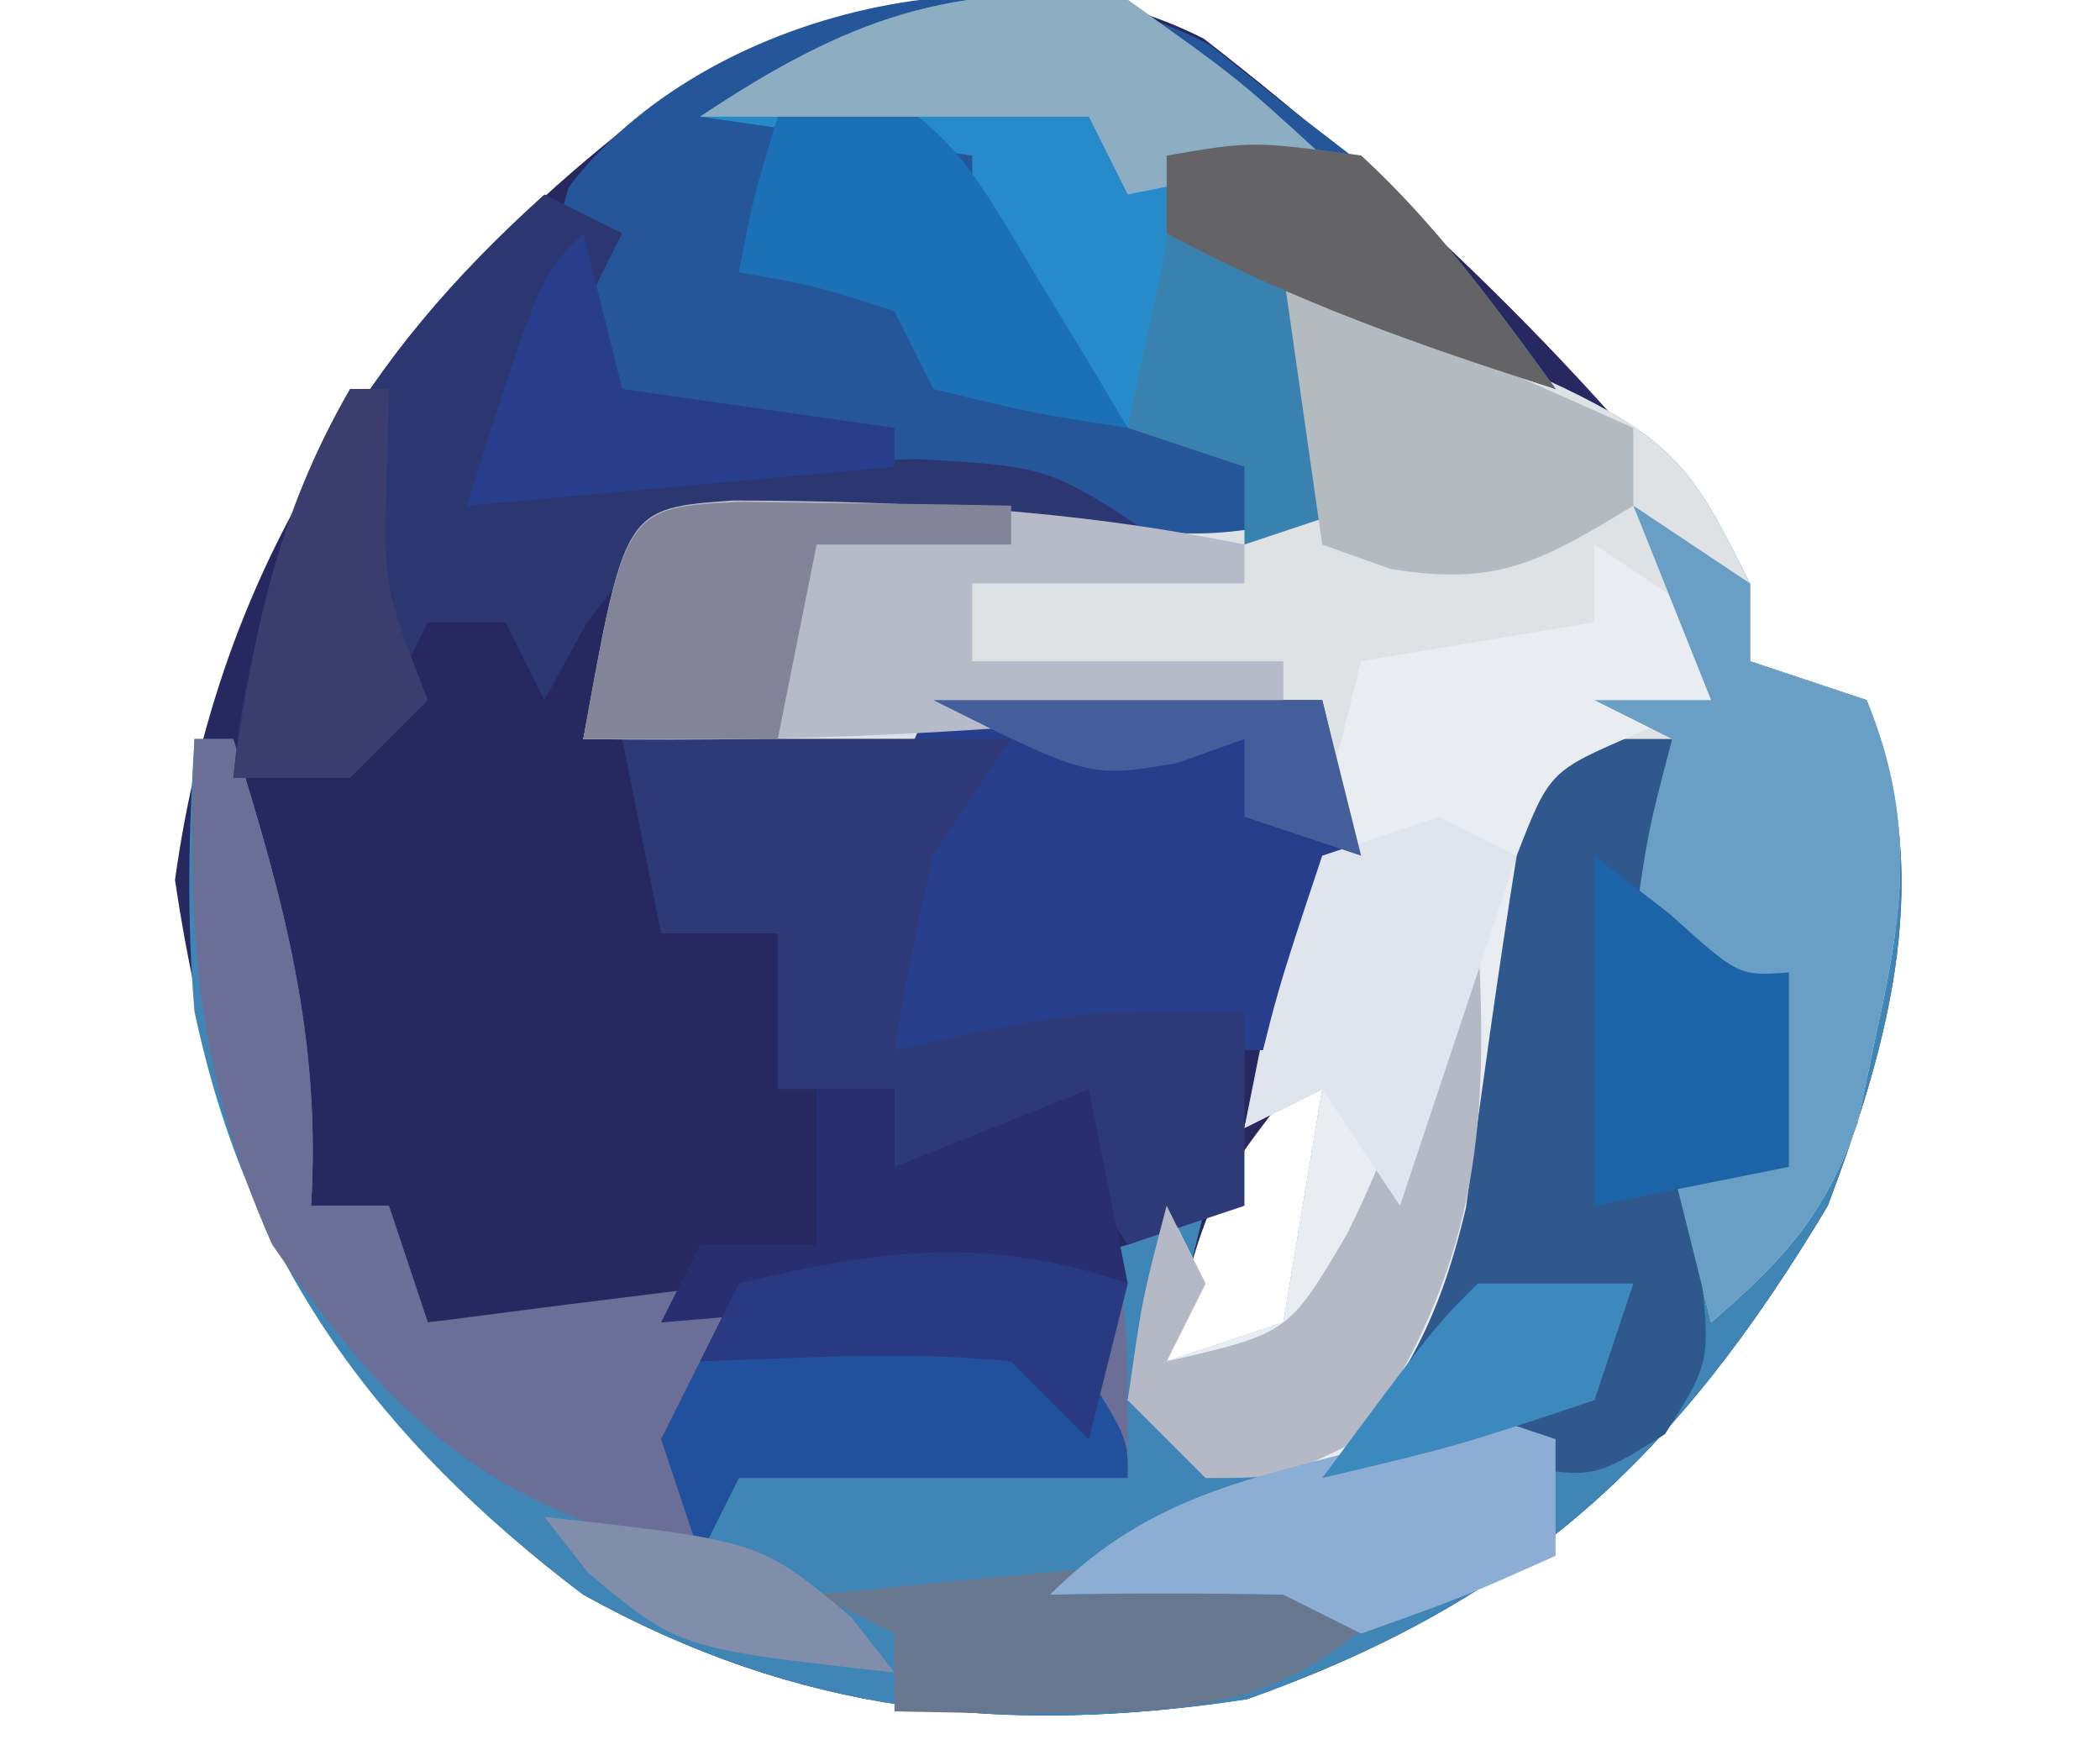
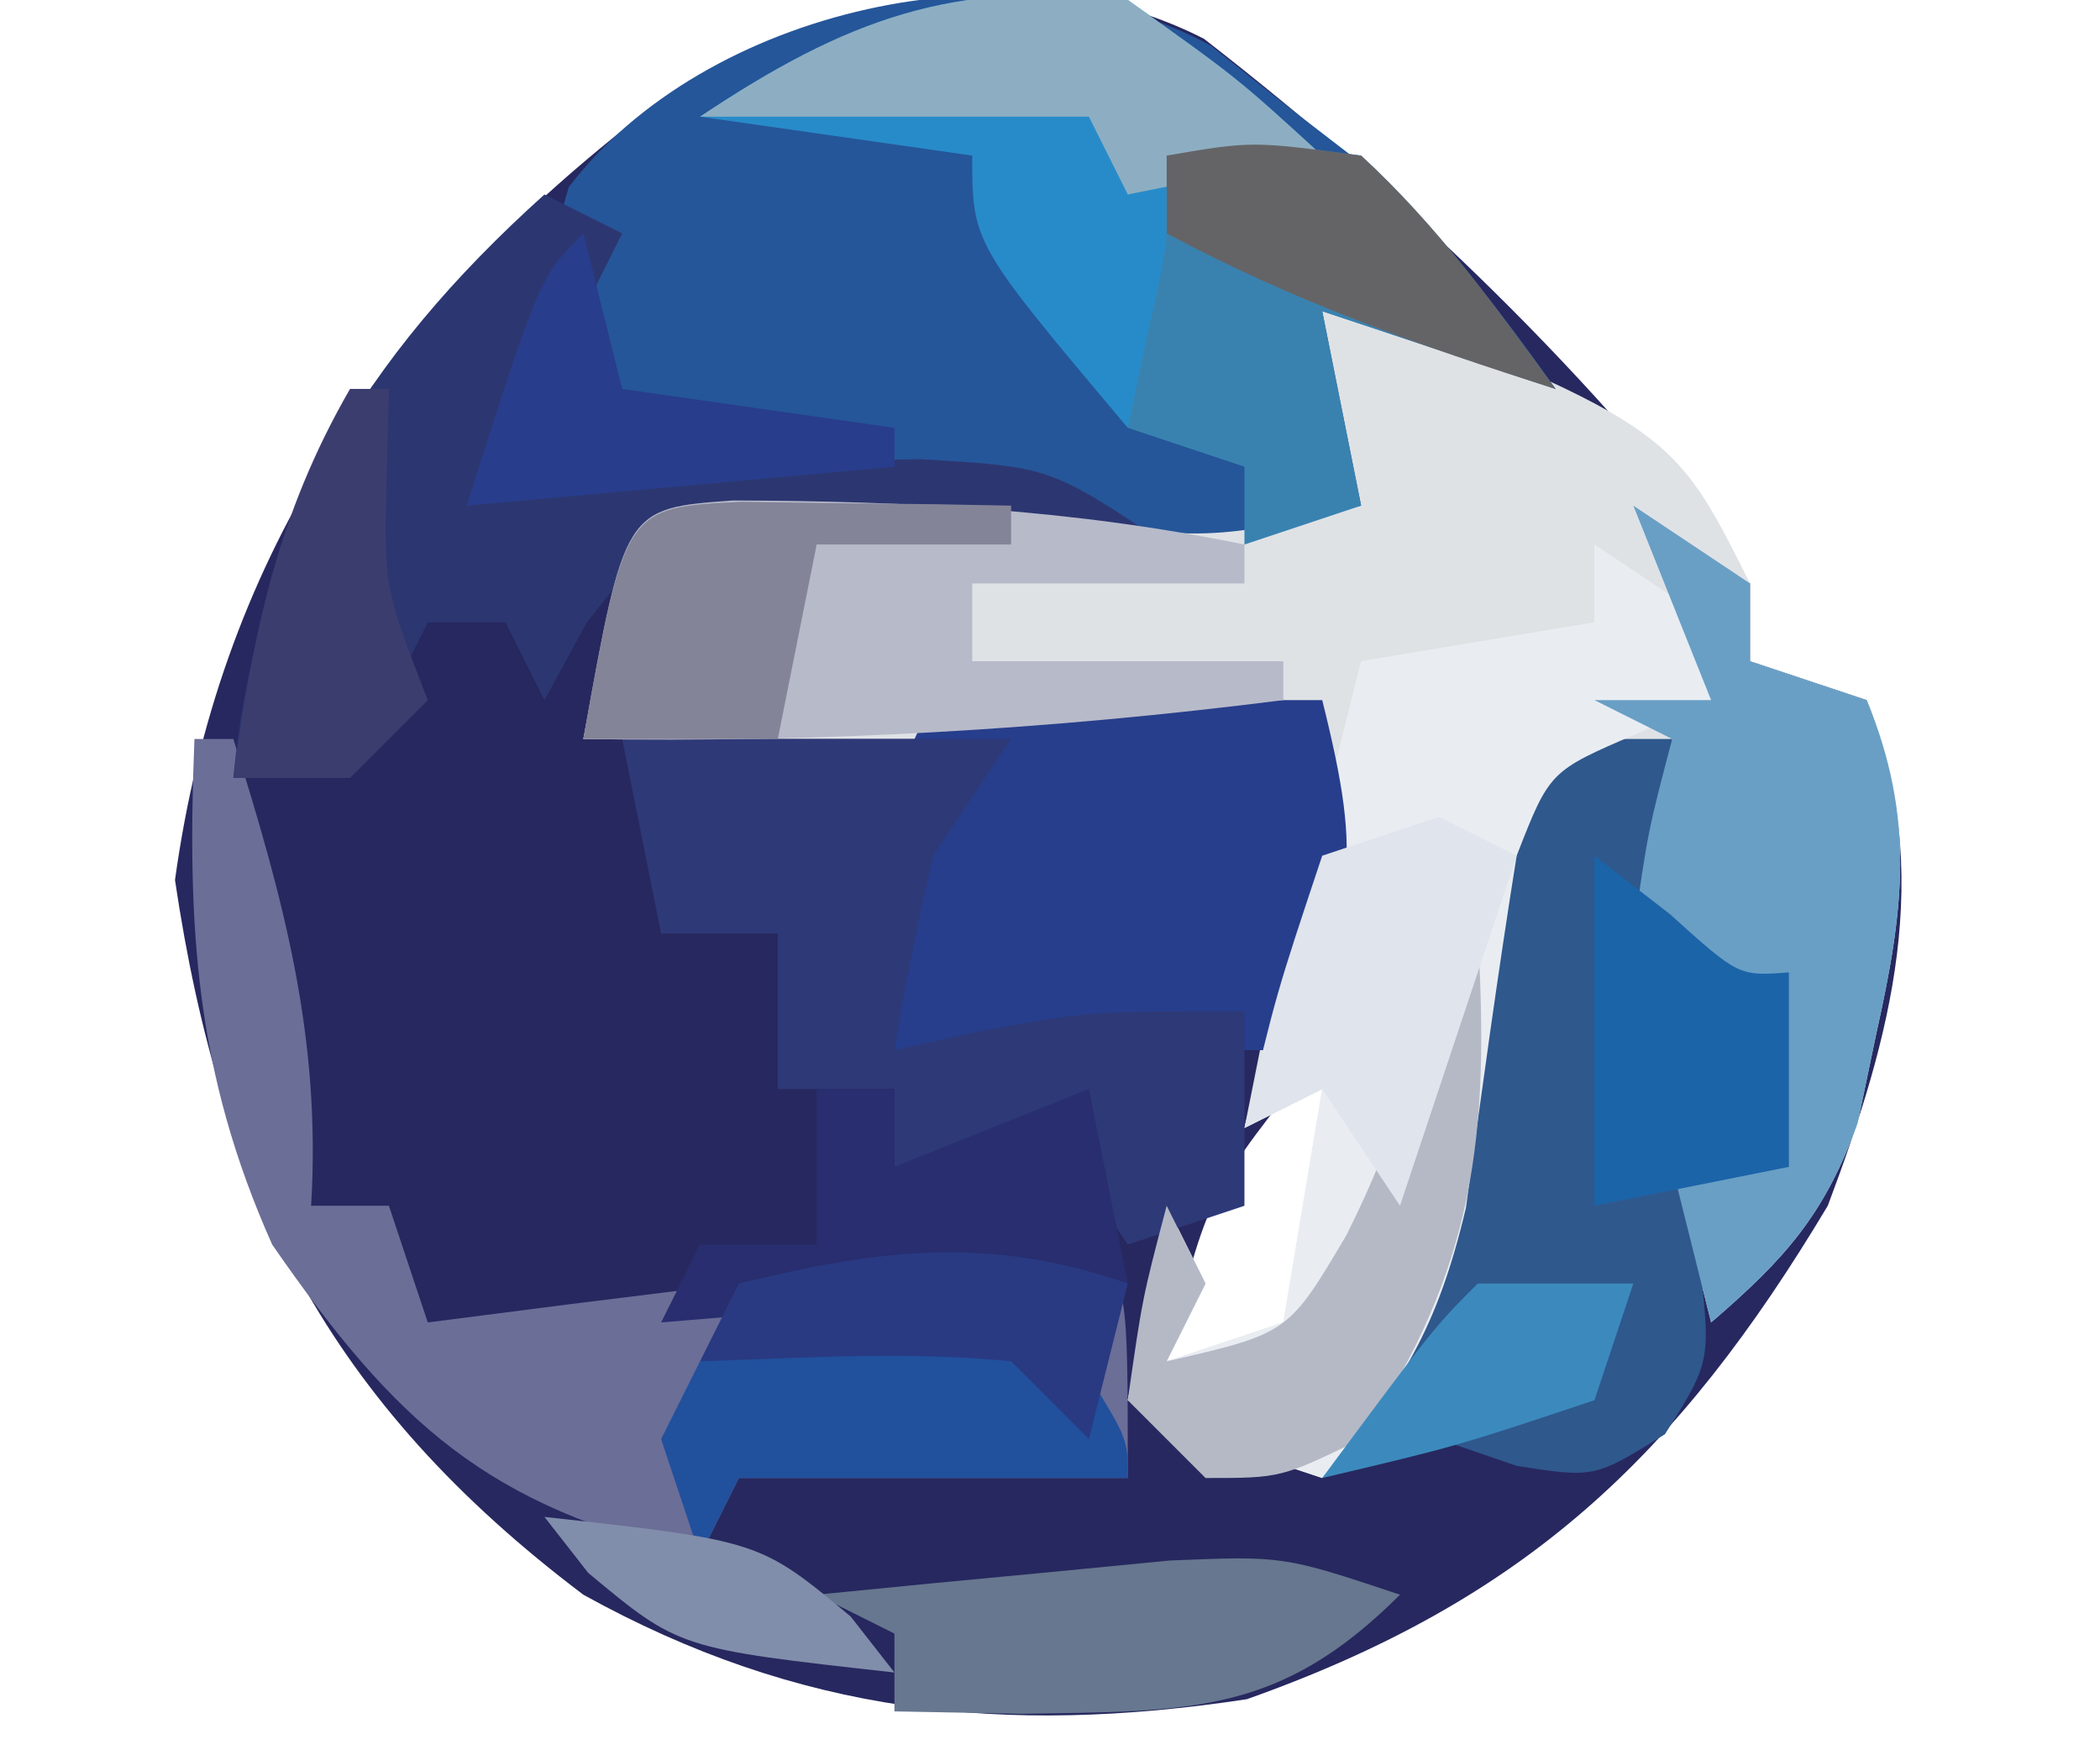
<svg xmlns="http://www.w3.org/2000/svg" version="1.1" width="54" height="45">
  <path d="M0 0 C5.278 4.1 10.015 8.648 14.043 14.004 C14.043 14.664 14.043 15.324 14.043 16.004 C15.033 16.334 16.023 16.664 17.043 17.004 C18.818 21.451 17.675 25.669 16.043 30.004 C12.171 36.475 8.241 40.159 1.105 42.691 C-5.155 43.64 -10.43 43.066 -15.957 40.004 C-22.499 35.068 -25.275 29.609 -26.457 21.629 C-25.335 13.491 -21.297 7.421 -14.941 2.344 C-10.536 -0.631 -5.003 -2.546 0 0 Z M3.043 26.004 C0.106 29.655 0.106 29.655 -0.957 34.004 C0.363 33.674 1.683 33.344 3.043 33.004 C3.373 30.694 3.703 28.384 4.043 26.004 C3.713 26.004 3.383 26.004 3.043 26.004 Z " fill="#27285F" transform="translate(30.957,0.996)" />
-   <path d="M0 0 C9.963 3.927 9.963 3.927 12 8 C12 8.66 12 9.32 12 10 C12.99 10.33 13.98 10.66 15 11 C16.775 15.447 15.632 19.665 14 24 C10.128 30.471 6.198 34.156 -0.938 36.688 C-7.198 37.636 -12.473 37.062 -18 34 C-23.272 30.023 -26.628 25.503 -28 19 C-28.2 16.6 -28.151 14.414 -28 12 C-27.67 12 -27.34 12 -27 12 C-25.708 16.12 -24.737 19.668 -25 24 C-24.34 24 -23.68 24 -23 24 C-22.67 24.99 -22.34 25.98 -22 27 C-19.041 26.692 -16.083 26.379 -13.125 26.062 C-12.283 25.975 -11.441 25.888 -10.574 25.799 C-9.769 25.712 -8.963 25.625 -8.133 25.535 C-7.389 25.457 -6.646 25.378 -5.879 25.297 C-3.916 25.084 -3.916 25.084 -2 24 C-2.33 25.32 -2.66 26.64 -3 28 C-2.01 27.67 -1.02 27.34 0 27 C0.33 25.02 0.66 23.04 1 21 C0.34 21.33 -0.32 21.66 -1 22 C-0.34 18.7 0.32 15.4 1 12 C-5.27 12 -11.54 12 -18 12 C-17 7 -17 7 -16 6 C-13.137 5.927 -10.299 5.908 -7.438 5.938 C-6.631 5.942 -5.825 5.947 -4.994 5.951 C-2.996 5.963 -0.998 5.981 1 6 C0.67 4.02 0.34 2.04 0 0 Z " fill="#3F85B5" transform="translate(33,7)" />
  <path d="M0 0 C9.963 3.927 9.963 3.927 12 8 C12 8.66 12 9.32 12 10 C12.99 10.33 13.98 10.66 15 11 C16.257 14.041 15.955 16.405 15.25 19.562 C15.09 20.327 14.93 21.091 14.766 21.879 C13.912 24.243 12.888 25.376 11 27 C10.67 25.68 10.34 24.36 10 23 C10.99 23 11.98 23 13 23 C11.848 20.532 10.952 18.952 9 17 C9.375 14.375 9.375 14.375 10 12 C6.882 12.646 6.882 12.646 6 15 C5.517 18.013 5.104 21.031 4.695 24.055 C3.977 27.097 3.049 28.682 1 31 C-2 30 -2 30 -4 29 C-3.67 27.35 -3.34 25.7 -3 24 C-2.67 24.66 -2.34 25.32 -2 26 C-2.33 26.66 -2.66 27.32 -3 28 C-2.01 27.67 -1.02 27.34 0 27 C0.33 25.02 0.66 23.04 1 21 C0.34 21.33 -0.32 21.66 -1 22 C-0.34 18.7 0.32 15.4 1 12 C-5.27 12 -11.54 12 -18 12 C-17 7 -17 7 -16 6 C-13.137 5.927 -10.299 5.908 -7.438 5.938 C-6.631 5.942 -5.825 5.947 -4.994 5.951 C-2.996 5.963 -0.998 5.981 1 6 C0.67 4.02 0.34 2.04 0 0 Z " fill="#DFE2E5" transform="translate(33,7)" />
  <path d="M0 0 C0.657 0.521 1.315 1.042 1.992 1.578 C2.986 2.344 2.986 2.344 4 3.125 C5.921 4.877 7.379 6.703 8.867 8.828 C6.887 8.168 4.907 7.508 2.867 6.828 C3.197 8.478 3.527 10.128 3.867 11.828 C0.58 12.628 -0.843 12.925 -4.133 11.828 C-6.705 11.758 -9.249 11.734 -11.82 11.766 C-12.522 11.77 -13.224 11.775 -13.947 11.779 C-15.676 11.791 -17.404 11.809 -19.133 11.828 C-18.657 10.411 -18.657 10.411 -18.172 8.965 C-17.587 7.2 -17.019 5.428 -16.508 3.641 C-13.027 -0.947 -5.025 -2.761 0 0 Z " fill="#255699" transform="translate(31.133,1.172)" />
  <path d="M0 0 C0.33 0 0.66 0 1 0 C2.292 4.12 3.263 7.668 3 12 C3.66 12 4.32 12 5 12 C5.33 12.99 5.66 13.98 6 15 C7.216 14.844 8.431 14.688 9.684 14.527 C11.268 14.33 12.853 14.134 14.438 13.938 C15.641 13.782 15.641 13.782 16.869 13.623 C18.908 13.374 20.954 13.182 23 13 C24 14 24 14 24 19 C20.7 19 17.4 19 14 19 C13.67 19.66 13.34 20.32 13 21 C7.517 19.725 5.185 17.6 2 13 C0.019 8.567 -0.193 4.826 0 0 Z " fill="#6B6E97" transform="translate(5,19)" />
  <path d="M0 0 C0.99 0 1.98 0 3 0 C3 1.65 3 3.3 3 5 C3.99 5.33 4.98 5.66 6 6 C6 7.65 6 9.3 6 11 C5.01 11 4.02 11 3 11 C3.34 12.145 3.34 12.145 3.688 13.312 C4 16 4 16 2.812 17.875 C1 19 1 19 -1 18.688 C-1.66 18.461 -2.32 18.234 -3 18 C-3.99 18 -4.98 18 -6 18 C-5.526 17.196 -5.051 16.391 -4.562 15.562 C-2.937 11.856 -2.536 9.034 -2.309 5.051 C-2 3 -2 3 0 0 Z " fill="#2F588D" transform="translate(40,19)" />
  <path d="M0 0 C0.99 0.66 1.98 1.32 3 2 C3 2.66 3 3.32 3 4 C2.361 4.289 1.721 4.577 1.062 4.875 C-1.152 5.828 -1.152 5.828 -2 8 C-2.483 11.013 -2.896 14.031 -3.305 17.055 C-4.023 20.097 -4.951 21.682 -7 24 C-10 23 -10 23 -12 22 C-11.67 20.35 -11.34 18.7 -11 17 C-10.67 17.66 -10.34 18.32 -10 19 C-10.33 19.66 -10.66 20.32 -11 21 C-10.01 20.67 -9.02 20.34 -8 20 C-7.67 18.02 -7.34 16.04 -7 14 C-7.99 14.495 -7.99 14.495 -9 15 C-8.01 11.04 -7.02 7.08 -6 3 C-4.02 2.67 -2.04 2.34 0 2 C0 1.34 0 0.68 0 0 Z " fill="#E9EDF2" transform="translate(41,14)" />
  <path d="M0 0 C3.3 0 6.6 0 10 0 C11.073 4.294 10.797 5.195 9 9 C5.7 9 2.4 9 -1 9 C-1.125 2.25 -1.125 2.25 0 0 Z " fill="#273E8C" transform="translate(24,18)" />
  <path d="M0 0 C3.3 0 6.6 0 10 0 C9.01 1.485 9.01 1.485 8 3 C7.615 4.655 7.272 6.322 7 8 C7.742 7.835 8.485 7.67 9.25 7.5 C12 7 12 7 16 7 C16 8.65 16 10.3 16 12 C15.01 12.33 14.02 12.66 13 13 C12.34 12.01 11.68 11.02 11 10 C9.68 10.33 8.36 10.66 7 11 C7 10.34 7 9.68 7 9 C6.01 9 5.02 9 4 9 C4 7.68 4 6.36 4 5 C3.01 5 2.02 5 1 5 C0.67 3.35 0.34 1.7 0 0 Z " fill="#2E3978" transform="translate(16,19)" />
  <path d="M0 0 C0.66 0.33 1.32 0.66 2 1 C1.01 2.98 0.02 4.96 -1 7 C-0.024 6.977 0.952 6.954 1.957 6.93 C3.229 6.912 4.502 6.894 5.812 6.875 C7.077 6.852 8.342 6.829 9.645 6.805 C13 7 13 7 16 9 C15.096 8.954 14.193 8.907 13.262 8.859 C12.082 8.823 10.903 8.787 9.688 8.75 C8.516 8.704 7.344 8.657 6.137 8.609 C2.903 8.676 2.903 8.676 1.082 11.016 C0.725 11.67 0.368 12.325 0 13 C-0.33 12.34 -0.66 11.68 -1 11 C-1.66 11 -2.32 11 -3 11 C-3.66 12.32 -4.32 13.64 -5 15 C-5.99 15 -6.98 15 -8 15 C-7.398 8.681 -4.695 4.225 0 0 Z " fill="#2C3771" transform="translate(14,5)" />
  <path d="M0 0 C4.494 0.015 8.721 0.225 13.145 1.133 C13.145 1.463 13.145 1.793 13.145 2.133 C10.835 2.133 8.525 2.133 6.145 2.133 C6.145 2.793 6.145 3.453 6.145 4.133 C8.785 4.133 11.425 4.133 14.145 4.133 C14.145 4.463 14.145 4.793 14.145 5.133 C8.078 5.903 2.259 6.23 -3.855 6.133 C-2.791 0.2 -2.791 0.2 0 0 Z " fill="#B7BAC9" transform="translate(18.855,12.867)" />
  <path d="M0 0 C1.485 0.99 1.485 0.99 3 2 C3 2.66 3 3.32 3 4 C3.99 4.33 4.98 4.66 6 5 C7.257 8.041 6.955 10.405 6.25 13.562 C6.09 14.327 5.93 15.091 5.766 15.879 C4.912 18.243 3.888 19.376 2 21 C1.67 19.68 1.34 18.36 1 17 C1.99 17 2.98 17 4 17 C2.848 14.532 1.952 12.952 0 11 C0.375 8.375 0.375 8.375 1 6 C0.34 5.67 -0.32 5.34 -1 5 C-0.01 5 0.98 5 2 5 C1.34 3.35 0.68 1.7 0 0 Z " fill="#699FC5" transform="translate(42,13)" />
  <path d="M0 0 C2.812 2 2.812 2 5 4 C3.68 4 2.36 4 1 4 C1.165 4.639 1.33 5.279 1.5 5.938 C2 8 2 8 2 9 C1.34 9.66 0.68 10.32 0 11 C-4 6.25 -4 6.25 -4 4 C-6.31 3.67 -8.62 3.34 -11 3 C-7.247 0.498 -4.478 -0.533 0 0 Z " fill="#288BC9" transform="translate(29,0)" />
  <path d="M0 0 C2.188 -0.375 2.188 -0.375 5 0 C6.99 1.84 8.39 3.792 10 6 C8.02 5.34 6.04 4.68 4 4 C4.33 5.65 4.66 7.3 5 9 C4.01 9.33 3.02 9.66 2 10 C2 9.34 2 8.68 2 8 C1.01 7.67 0.02 7.34 -1 7 C-0.835 6.216 -0.67 5.433 -0.5 4.625 C0.062 2.118 0.062 2.118 0 0 Z " fill="#3982B0" transform="translate(30,4)" />
-   <path d="M0 0 C4.455 1.98 4.455 1.98 9 4 C9 4.66 9 5.32 9 6 C6.646 7.429 5.52 8.087 2.75 7.625 C2.172 7.419 1.595 7.213 1 7 C0.67 4.69 0.34 2.38 0 0 Z " fill="#B4BBC0" transform="translate(33,7)" />
  <path d="M0 0 C0.33 0 0.66 0 1 0 C1.312 5.199 0.923 8.616 -2 13 C-4.062 14 -4.062 14 -6 14 C-6.66 13.34 -7.32 12.68 -8 12 C-7.625 9.375 -7.625 9.375 -7 7 C-6.67 7.66 -6.34 8.32 -6 9 C-6.33 9.66 -6.66 10.32 -7 11 C-3.87 10.281 -3.87 10.281 -2.375 7.75 C-1.051 5.103 -0.416 2.914 0 0 Z " fill="#B5B9C6" transform="translate(37,24)" />
  <path d="M0 0 C1 1.625 1 1.625 1 2.625 C-2.3 2.625 -5.6 2.625 -9 2.625 C-9.33 3.285 -9.66 3.945 -10 4.625 C-10.33 3.635 -10.66 2.645 -11 1.625 C-10.67 0.965 -10.34 0.305 -10 -0.375 C-2.755 -1.894 -2.755 -1.894 0 0 Z " fill="#21509D" transform="translate(28,35.375)" />
  <path d="M0 0 C-3.099 3.099 -5.391 2.99 -9.75 3.062 C-10.822 3.042 -11.895 3.021 -13 3 C-13 2.34 -13 1.68 -13 1 C-13.66 0.67 -14.32 0.34 -15 0 C-13.063 -0.195 -11.126 -0.381 -9.188 -0.562 C-8.109 -0.667 -7.03 -0.771 -5.918 -0.879 C-3 -1 -3 -1 0 0 Z " fill="#66778F" transform="translate(36,41)" />
  <path d="M0 0 C1.236 0.017 1.236 0.017 2.496 0.035 C3.322 0.044 4.149 0.053 5 0.062 C5.638 0.074 6.276 0.086 6.934 0.098 C6.934 0.428 6.934 0.758 6.934 1.098 C5.284 1.098 3.634 1.098 1.934 1.098 C1.604 2.748 1.274 4.398 0.934 6.098 C-0.716 6.098 -2.366 6.098 -4.066 6.098 C-2.997 0.142 -2.997 0.142 0 0 Z " fill="#848498" transform="translate(19.066,12.902)" />
-   <path d="M0 0 C2.54 1.27 3.168 2.648 4.625 5.062 C5.071 5.796 5.517 6.529 5.977 7.285 C6.314 7.851 6.652 8.417 7 9 C4.562 8.625 4.562 8.625 2 8 C1.67 7.34 1.34 6.68 1 6 C-1.025 5.348 -1.025 5.348 -3 5 C-2.625 3.062 -2.625 3.062 -2 1 C-1.34 0.67 -0.68 0.34 0 0 Z " fill="#1C71B6" transform="translate(22,2)" />
-   <path d="M0 0 C0.99 0.33 1.98 0.66 3 1 C3 1.99 3 2.98 3 4 C0.625 5.062 0.625 5.062 -2 6 C-2.66 5.67 -3.32 5.34 -4 5 C-6 4.96 -8 4.957 -10 5 C-7.317 2.317 -4.613 1.985 -1 1 C-0.67 0.67 -0.34 0.34 0 0 Z " fill="#8CAED4" transform="translate(37,36)" />
  <path d="M0 0 C0.66 0 1.32 0 2 0 C2 0.66 2 1.32 2 2 C3.65 1.34 5.3 0.68 7 0 C7.33 1.65 7.66 3.3 8 5 C2.06 5.495 2.06 5.495 -4 6 C-3.67 5.34 -3.34 4.68 -3 4 C-2.01 4 -1.02 4 0 4 C0 2.68 0 1.36 0 0 Z " fill="#282E6F" transform="translate(21,28)" />
  <path d="M0 0 C0.639 0.495 1.279 0.99 1.938 1.5 C3.71 3.098 3.71 3.098 5 3 C5 4.65 5 6.3 5 8 C3.35 8.33 1.7 8.66 0 9 C0 6.03 0 3.06 0 0 Z " fill="#1C64A8" transform="translate(41,22)" />
  <path d="M0 0 C0.66 0.33 1.32 0.66 2 1 C1.01 3.97 0.02 6.94 -1 10 C-1.66 9.01 -2.32 8.02 -3 7 C-3.99 7.495 -3.99 7.495 -5 8 C-4.188 4.562 -4.188 4.562 -3 1 C-2.01 0.67 -1.02 0.34 0 0 Z " fill="#E0E4EC" transform="translate(37,21)" />
  <path d="M0 0 C2.812 2 2.812 2 5 4 C3.35 4.33 1.7 4.66 0 5 C-0.33 4.34 -0.66 3.68 -1 3 C-4.3 3 -7.6 3 -11 3 C-7.247 0.498 -4.478 -0.533 0 0 Z " fill="#8DAEC2" transform="translate(29,0)" />
  <path d="M0 0 C0.33 1.32 0.66 2.64 1 4 C3.31 4.33 5.62 4.66 8 5 C8 5.33 8 5.66 8 6 C4.37 6.33 0.74 6.66 -3 7 C-1.125 1.125 -1.125 1.125 0 0 Z " fill="#283D8C" transform="translate(15,6)" />
  <path d="M0 0 C-0.33 1.32 -0.66 2.64 -1 4 C-1.66 3.34 -2.32 2.68 -3 2 C-5.688 1.73 -8.291 1.913 -11 2 C-10.67 1.34 -10.34 0.68 -10 0 C-6.355 -0.891 -3.573 -1.237 0 0 Z " fill="#293A82" transform="translate(29,33)" />
  <path d="M0 0 C0.33 0 0.66 0 1 0 C0.979 0.763 0.959 1.526 0.938 2.312 C0.871 5.102 0.871 5.102 2 8 C1.34 8.66 0.68 9.32 0 10 C-0.99 10 -1.98 10 -3 10 C-2.493 6.281 -1.884 3.265 0 0 Z " fill="#3C3D6F" transform="translate(9,10)" />
  <path d="M0 0 C2.188 -0.375 2.188 -0.375 5 0 C6.99 1.84 8.39 3.792 10 6 C6.513 4.891 3.225 3.737 0 2 C0 1.34 0 0.68 0 0 Z " fill="#646467" transform="translate(30,4)" />
-   <path d="M0 0 C3.3 0 6.6 0 10 0 C10.33 1.32 10.66 2.64 11 4 C10.01 3.67 9.02 3.34 8 3 C8 2.34 8 1.68 8 1 C7.423 1.206 6.845 1.413 6.25 1.625 C4 2 4 2 0 0 Z " fill="#435E9B" transform="translate(24,18)" />
  <path d="M0 0 C1.32 0 2.64 0 4 0 C3.67 0.99 3.34 1.98 3 3 C-0.562 4.188 -0.562 4.188 -4 5 C-1.125 1.125 -1.125 1.125 0 0 Z " fill="#3C8ABD" transform="translate(38,33)" />
  <path d="M0 0 C5.538 0.615 5.538 0.615 7.875 2.562 C8.432 3.274 8.432 3.274 9 4 C3.462 3.385 3.462 3.385 1.125 1.438 C0.754 0.963 0.383 0.489 0 0 Z " fill="#818EAB" transform="translate(14,39)" />
</svg>